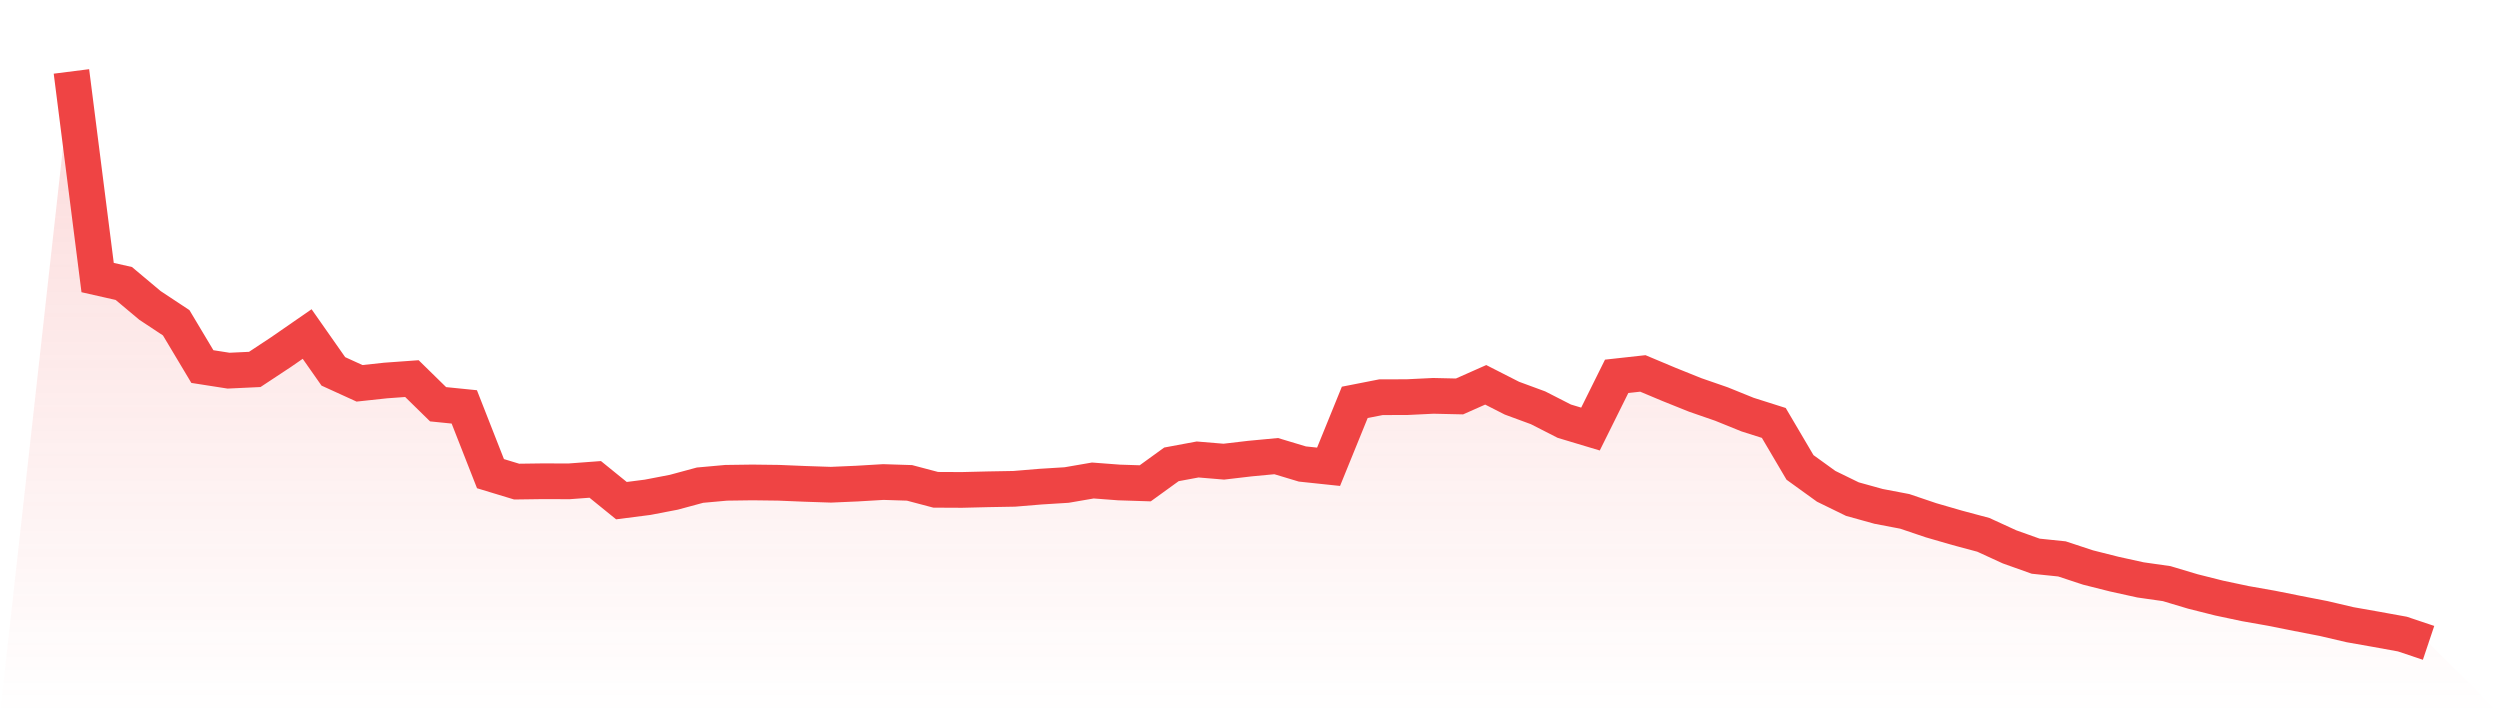
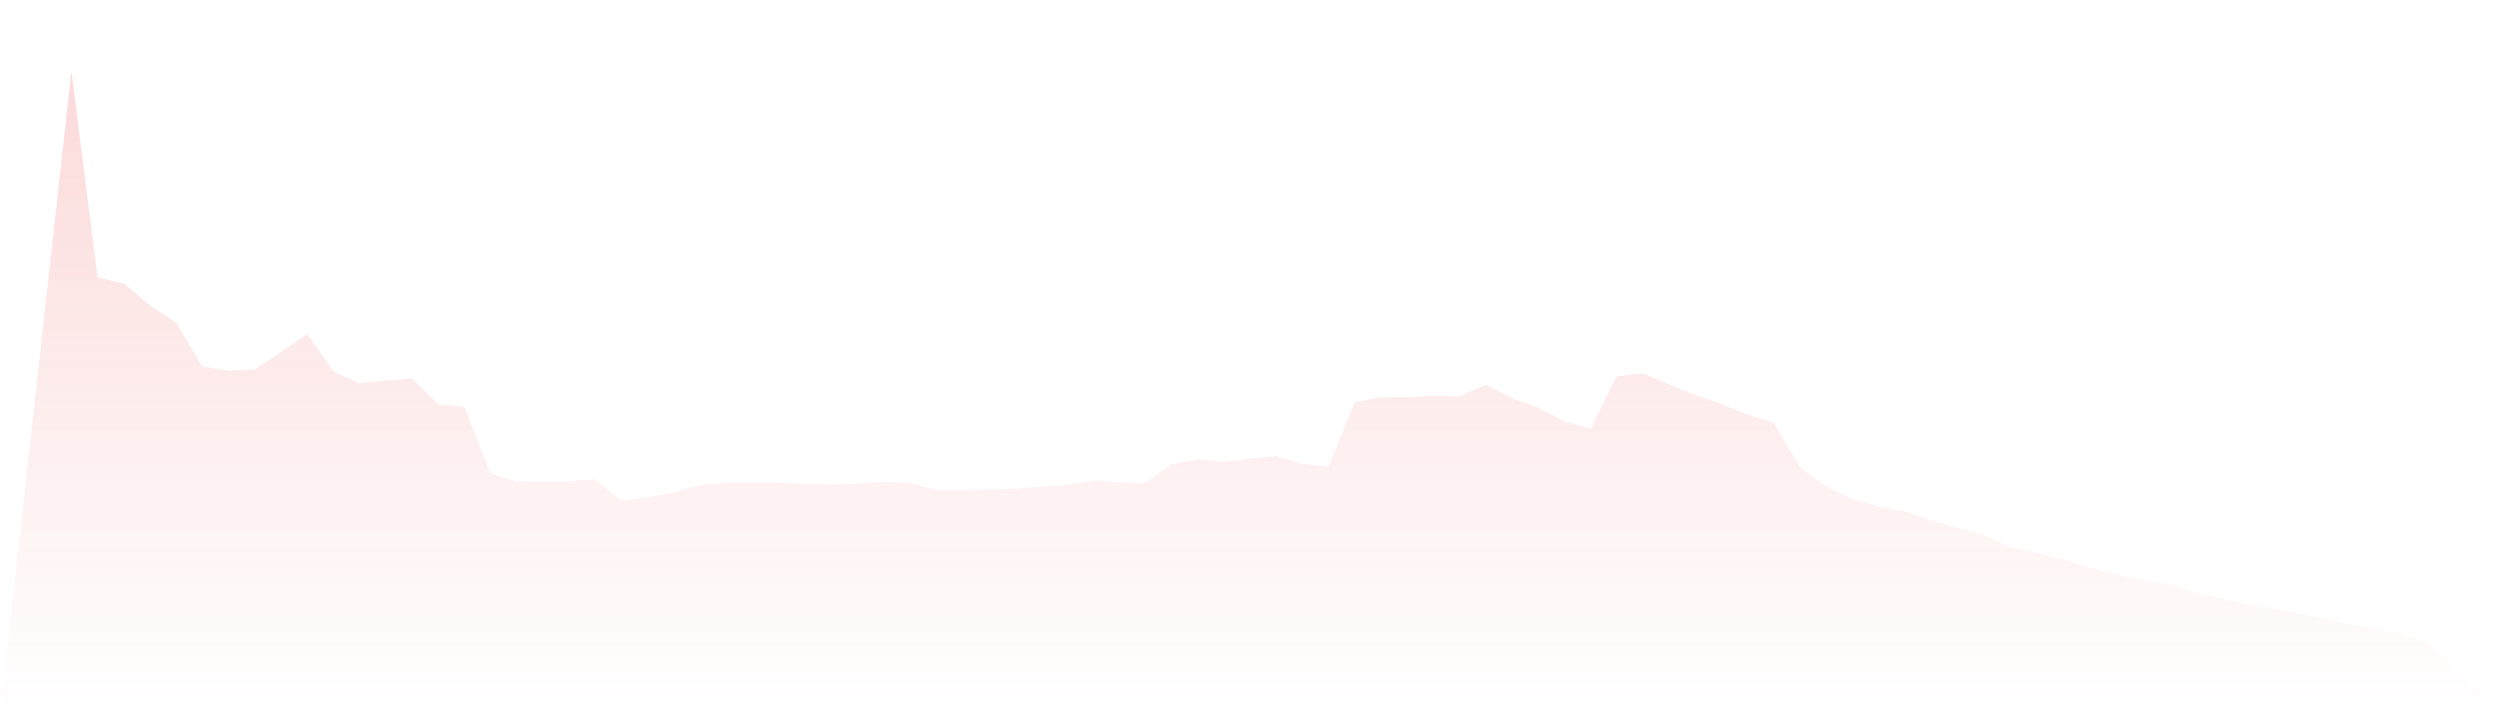
<svg xmlns="http://www.w3.org/2000/svg" viewBox="0 0 140 40">
  <defs>
    <linearGradient id="gradient" x1="0" x2="0" y1="0" y2="1">
      <stop offset="0%" stop-color="#ef4444" stop-opacity="0.2" />
      <stop offset="100%" stop-color="#ef4444" stop-opacity="0" />
    </linearGradient>
  </defs>
-   <path d="M4,4 L4,4 L5.467,15.543 L6.933,15.875 L8.4,17.105 L9.867,18.075 L11.333,20.528 L12.8,20.757 L14.267,20.688 L15.733,19.72 L17.2,18.705 L18.667,20.797 L20.133,21.466 L21.6,21.308 L23.067,21.202 L24.533,22.638 L26,22.786 L27.467,26.525 L28.933,26.97 L30.4,26.95 L31.867,26.955 L33.333,26.846 L34.8,28.036 L36.267,27.848 L37.733,27.566 L39.2,27.169 L40.667,27.037 L42.133,27.017 L43.6,27.035 L45.067,27.096 L46.533,27.145 L48,27.081 L49.467,26.994 L50.933,27.041 L52.4,27.429 L53.867,27.436 L55.333,27.4 L56.8,27.374 L58.267,27.252 L59.733,27.161 L61.2,26.908 L62.667,27.019 L64.133,27.066 L65.6,26.004 L67.067,25.731 L68.533,25.853 L70,25.681 L71.467,25.543 L72.933,25.984 L74.4,26.139 L75.867,22.532 L77.333,22.244 L78.8,22.239 L80.267,22.168 L81.733,22.201 L83.2,21.55 L84.667,22.297 L86.133,22.837 L87.6,23.586 L89.067,24.027 L90.533,21.074 L92,20.912 L93.467,21.528 L94.933,22.117 L96.4,22.625 L97.867,23.219 L99.333,23.684 L100.8,26.175 L102.267,27.234 L103.733,27.95 L105.2,28.357 L106.667,28.637 L108.133,29.133 L109.6,29.558 L111.067,29.951 L112.533,30.624 L114,31.147 L115.467,31.298 L116.933,31.781 L118.4,32.151 L119.867,32.474 L121.333,32.683 L122.8,33.122 L124.267,33.491 L125.733,33.802 L127.2,34.061 L128.667,34.354 L130.133,34.639 L131.6,34.983 L133.067,35.242 L134.533,35.508 L136,36 L140,40 L0,40 z" fill="url(#gradient)" />
-   <path d="M4,4 L4,4 L5.467,15.543 L6.933,15.875 L8.4,17.105 L9.867,18.075 L11.333,20.528 L12.8,20.757 L14.267,20.688 L15.733,19.72 L17.2,18.705 L18.667,20.797 L20.133,21.466 L21.6,21.308 L23.067,21.202 L24.533,22.638 L26,22.786 L27.467,26.525 L28.933,26.97 L30.4,26.95 L31.867,26.955 L33.333,26.846 L34.8,28.036 L36.267,27.848 L37.733,27.566 L39.2,27.169 L40.667,27.037 L42.133,27.017 L43.6,27.035 L45.067,27.096 L46.533,27.145 L48,27.081 L49.467,26.994 L50.933,27.041 L52.4,27.429 L53.867,27.436 L55.333,27.4 L56.8,27.374 L58.267,27.252 L59.733,27.161 L61.2,26.908 L62.667,27.019 L64.133,27.066 L65.6,26.004 L67.067,25.731 L68.533,25.853 L70,25.681 L71.467,25.543 L72.933,25.984 L74.4,26.139 L75.867,22.532 L77.333,22.244 L78.8,22.239 L80.267,22.168 L81.733,22.201 L83.2,21.55 L84.667,22.297 L86.133,22.837 L87.6,23.586 L89.067,24.027 L90.533,21.074 L92,20.912 L93.467,21.528 L94.933,22.117 L96.4,22.625 L97.867,23.219 L99.333,23.684 L100.8,26.175 L102.267,27.234 L103.733,27.95 L105.2,28.357 L106.667,28.637 L108.133,29.133 L109.6,29.558 L111.067,29.951 L112.533,30.624 L114,31.147 L115.467,31.298 L116.933,31.781 L118.4,32.151 L119.867,32.474 L121.333,32.683 L122.8,33.122 L124.267,33.491 L125.733,33.802 L127.2,34.061 L128.667,34.354 L130.133,34.639 L131.6,34.983 L133.067,35.242 L134.533,35.508 L136,36" fill="none" stroke="#ef4444" stroke-width="2" />
+   <path d="M4,4 L4,4 L5.467,15.543 L6.933,15.875 L8.4,17.105 L9.867,18.075 L11.333,20.528 L12.8,20.757 L14.267,20.688 L15.733,19.72 L17.2,18.705 L18.667,20.797 L20.133,21.466 L21.6,21.308 L23.067,21.202 L24.533,22.638 L26,22.786 L27.467,26.525 L28.933,26.97 L30.4,26.95 L31.867,26.955 L33.333,26.846 L34.8,28.036 L36.267,27.848 L37.733,27.566 L39.2,27.169 L40.667,27.037 L42.133,27.017 L43.6,27.035 L45.067,27.096 L46.533,27.145 L48,27.081 L49.467,26.994 L50.933,27.041 L52.4,27.429 L53.867,27.436 L55.333,27.4 L56.8,27.374 L58.267,27.252 L59.733,27.161 L61.2,26.908 L62.667,27.019 L64.133,27.066 L65.6,26.004 L67.067,25.731 L68.533,25.853 L70,25.681 L71.467,25.543 L72.933,25.984 L74.4,26.139 L75.867,22.532 L77.333,22.244 L78.8,22.239 L80.267,22.168 L81.733,22.201 L83.2,21.55 L84.667,22.297 L86.133,22.837 L87.6,23.586 L89.067,24.027 L90.533,21.074 L92,20.912 L93.467,21.528 L94.933,22.117 L96.4,22.625 L97.867,23.219 L99.333,23.684 L100.8,26.175 L102.267,27.234 L103.733,27.95 L105.2,28.357 L106.667,28.637 L108.133,29.133 L109.6,29.558 L111.067,29.951 L112.533,30.624 L115.467,31.298 L116.933,31.781 L118.4,32.151 L119.867,32.474 L121.333,32.683 L122.8,33.122 L124.267,33.491 L125.733,33.802 L127.2,34.061 L128.667,34.354 L130.133,34.639 L131.6,34.983 L133.067,35.242 L134.533,35.508 L136,36 L140,40 L0,40 z" fill="url(#gradient)" />
</svg>